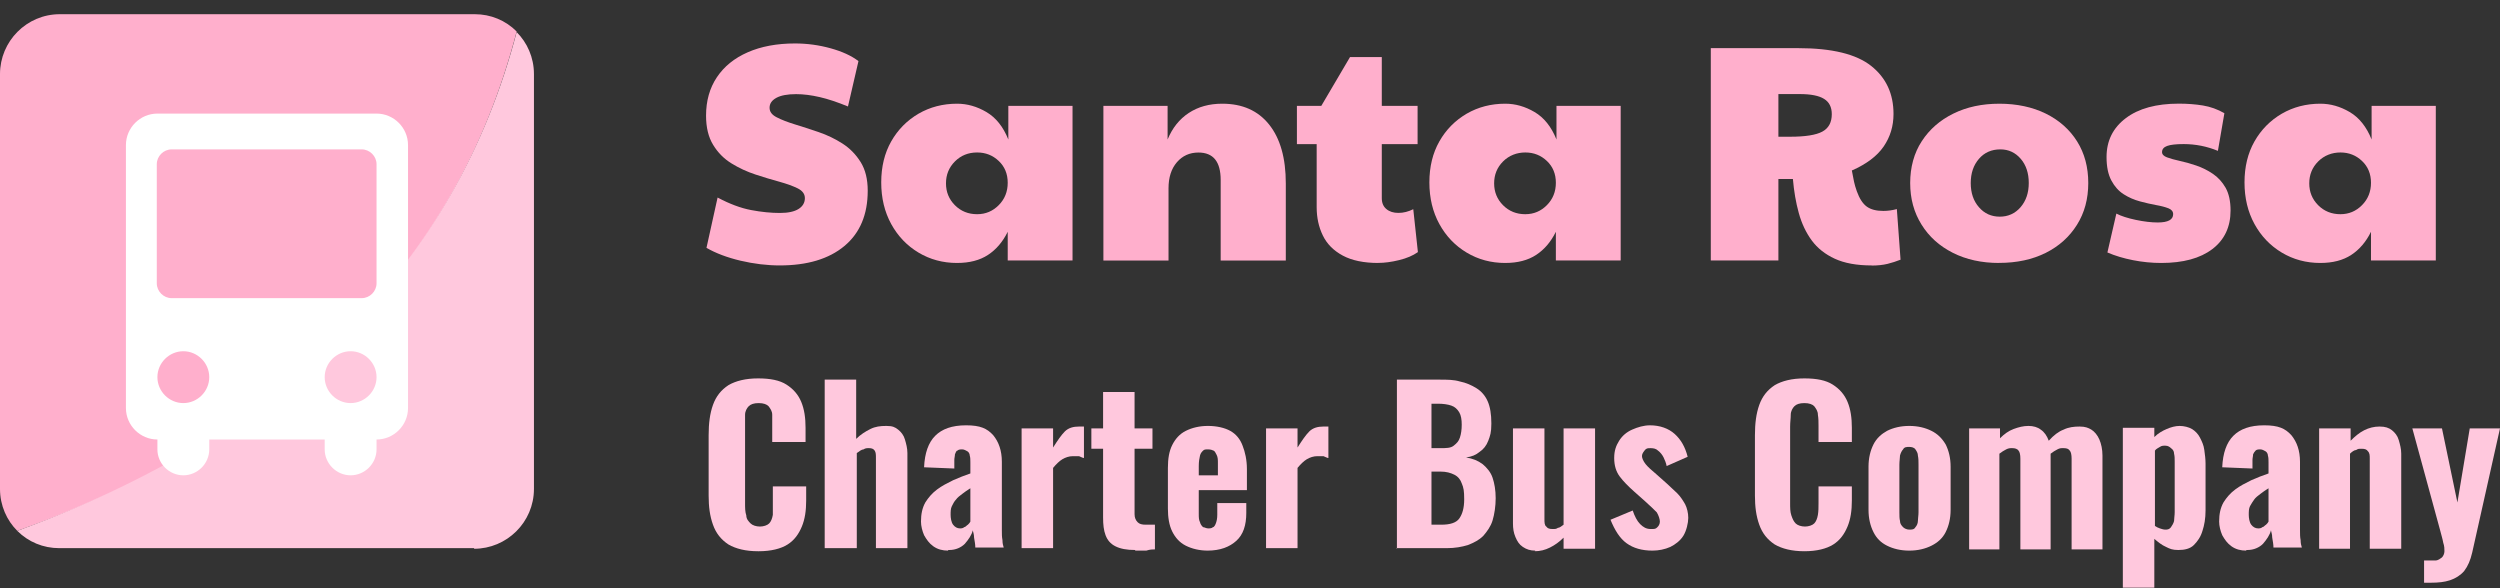
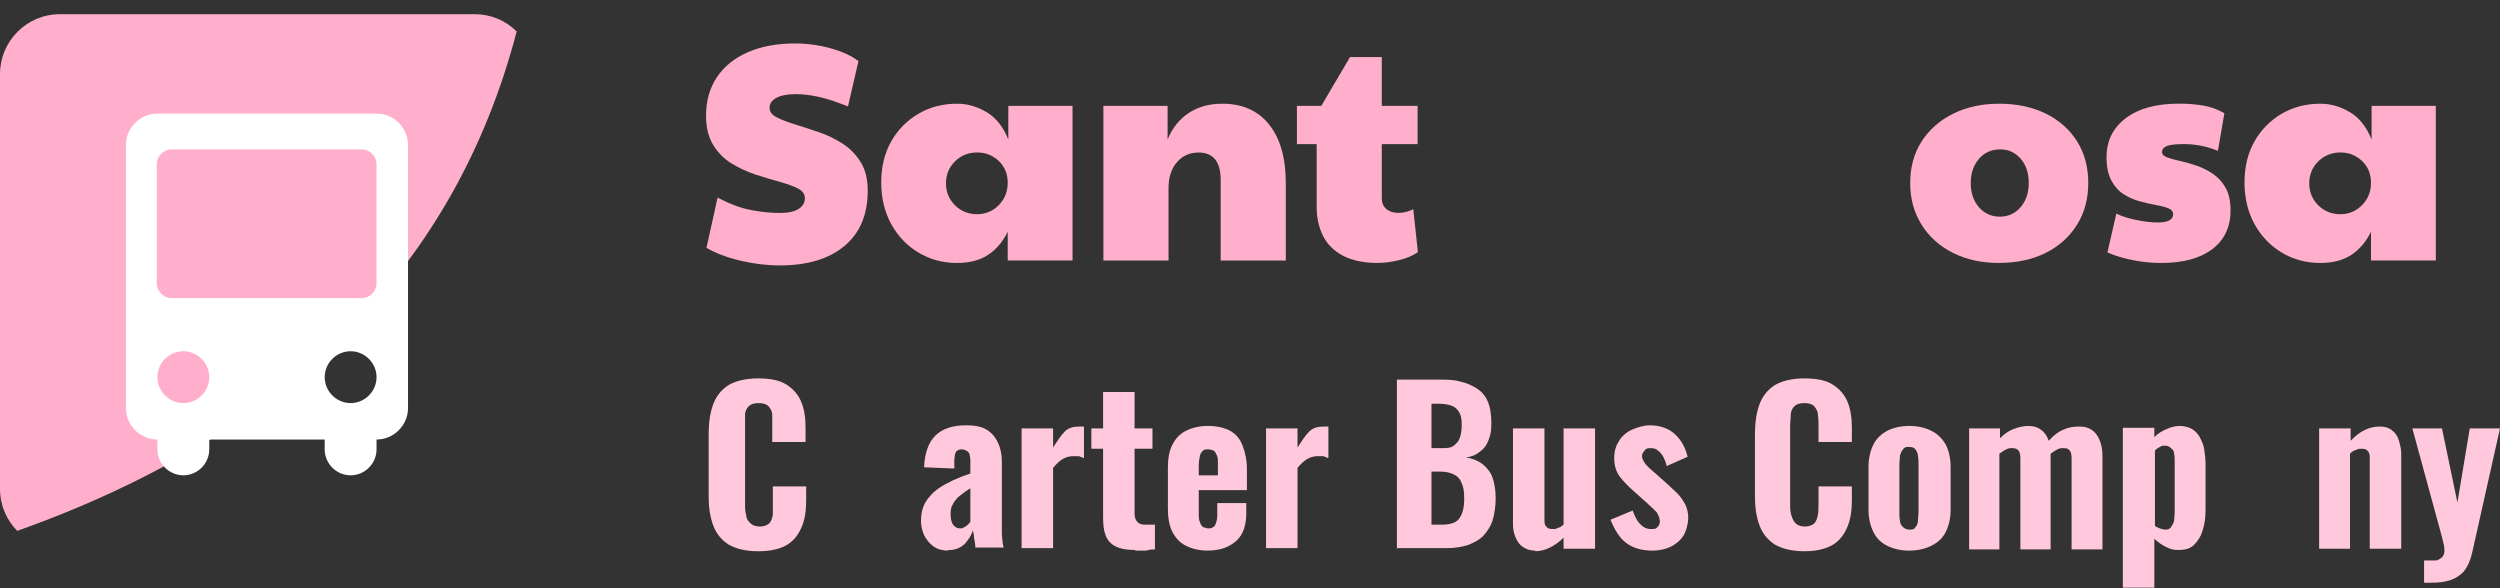
<svg xmlns="http://www.w3.org/2000/svg" id="Layer_1" data-name="Layer 1" viewBox="0 0 405 95.3">
  <rect x="0" y="0" width="405" height="95.3" fill="#333333" stroke="none" />
  <defs>
    <style>      .cls-1 {        isolation: isolate;      }      .cls-2 {        fill: #fff;      }      .cls-3 {        fill: #ffc8dd;      }      .cls-4 {        fill: #ffafcc;      }    </style>
  </defs>
  <g class="cls-1">
    <g class="cls-1">
      <g class="cls-1">
        <g class="cls-1">
          <path class="cls-4" d="M126.35,43c-2.1,0-4.23-.26-6.4-.77-2.17-.52-4-1.21-5.5-2.08l1.8-8.15c1.93,1.03,3.74,1.71,5.43,2.03,1.68.32,3.24.47,4.67.47,1.33,0,2.34-.22,3.02-.65.68-.43,1.02-1.02,1.02-1.75,0-.67-.38-1.19-1.15-1.58-.77-.38-1.76-.74-2.98-1.08-1.22-.33-2.51-.72-3.88-1.17-1.37-.45-2.66-1.05-3.88-1.8s-2.21-1.75-2.97-3c-.77-1.25-1.15-2.83-1.15-4.73,0-2.4.58-4.47,1.75-6.22,1.17-1.75,2.83-3.1,5-4.05,2.17-.95,4.72-1.43,7.65-1.43,1.97,0,3.89.26,5.77.78,1.88.52,3.39,1.21,4.52,2.08l-1.7,7.35c-1.7-.7-3.22-1.21-4.57-1.52s-2.62-.48-3.83-.48c-1.4,0-2.47.2-3.2.6-.73.4-1.1.93-1.1,1.6s.38,1.15,1.15,1.55c.77.4,1.75.78,2.95,1.15,1.2.37,2.48.78,3.85,1.25,1.37.47,2.65,1.08,3.85,1.85,1.2.77,2.18,1.77,2.95,3,.77,1.23,1.15,2.78,1.15,4.65,0,3.87-1.26,6.85-3.77,8.95-2.52,2.1-6.01,3.15-10.48,3.15Z" />
          <path class="cls-4" d="M155.05,42.6c-2.3,0-4.38-.56-6.25-1.68-1.87-1.12-3.34-2.66-4.42-4.62-1.08-1.97-1.62-4.22-1.62-6.75s.54-4.75,1.62-6.65c1.08-1.9,2.56-3.39,4.42-4.48,1.87-1.08,3.95-1.62,6.25-1.62,1.63,0,3.22.45,4.75,1.35,1.53.9,2.72,2.38,3.55,4.45v-5.45h10.4v25.05h-10.5v-4.65c-.8,1.63-1.87,2.88-3.2,3.75-1.33.87-3,1.3-5,1.3ZM158.3,34.7c1.37,0,2.53-.49,3.5-1.47s1.45-2.19,1.45-3.62-.48-2.61-1.45-3.53c-.97-.92-2.13-1.38-3.5-1.38-1.43,0-2.63.48-3.6,1.45-.97.97-1.45,2.15-1.45,3.55s.48,2.58,1.45,3.55c.97.97,2.17,1.45,3.6,1.45Z" />
          <path class="cls-4" d="M178.75,42.2v-25.05h10.4v5.45c.77-1.87,1.91-3.3,3.43-4.3,1.52-1,3.32-1.5,5.42-1.5,3.27,0,5.8,1.12,7.6,3.38,1.8,2.25,2.7,5.43,2.7,9.53v12.5h-10.55v-13.05c0-2.97-1.2-4.45-3.6-4.45-1.43,0-2.6.53-3.5,1.58s-1.35,2.46-1.35,4.22v11.7h-10.55Z" />
          <path class="cls-4" d="M223.3,42.6c-2.37,0-4.29-.4-5.78-1.2-1.48-.8-2.56-1.88-3.22-3.25-.67-1.37-1-2.9-1-4.6v-10.2h-3.2v-6.2h3.95l4.65-7.9h5.15v7.9h5.8v6.2h-5.8v8.75c0,.77.25,1.36.75,1.77.5.42,1.15.62,1.95.62s1.6-.2,2.4-.6l.75,6.95c-.8.57-1.82,1-3.05,1.3-1.23.3-2.35.45-3.35.45Z" />
-           <path class="cls-4" d="M243.85,42.6c-2.3,0-4.38-.56-6.25-1.68-1.87-1.12-3.34-2.66-4.42-4.62-1.08-1.97-1.62-4.22-1.62-6.75s.54-4.75,1.62-6.65c1.08-1.9,2.56-3.39,4.42-4.48,1.87-1.08,3.95-1.62,6.25-1.62,1.63,0,3.22.45,4.75,1.35,1.53.9,2.72,2.38,3.55,4.45v-5.45h10.4v25.05h-10.5v-4.65c-.8,1.63-1.87,2.88-3.2,3.75-1.33.87-3,1.3-5,1.3ZM247.1,34.7c1.37,0,2.53-.49,3.5-1.47s1.45-2.19,1.45-3.62-.48-2.61-1.45-3.53c-.97-.92-2.13-1.38-3.5-1.38s-2.63.48-3.6,1.45-1.45,2.15-1.45,3.55.48,2.58,1.45,3.55c.97.97,2.17,1.45,3.6,1.45Z" />
-           <path class="cls-4" d="M303.2,43c-2.4,0-4.38-.36-5.95-1.08-1.57-.72-2.82-1.71-3.75-2.97-.93-1.27-1.63-2.75-2.1-4.45s-.78-3.53-.95-5.5h-2.35v13.2h-10.95V7.8h14.15c5.47,0,9.41.96,11.83,2.88,2.42,1.92,3.62,4.51,3.62,7.78,0,1.97-.53,3.72-1.6,5.28-1.07,1.55-2.78,2.84-5.15,3.88.13.73.25,1.33.35,1.8s.25.98.45,1.55c.43,1.2.97,2.03,1.62,2.5.65.47,1.54.7,2.67.7.73,0,1.47-.1,2.2-.3l.6,8.2c-.67.27-1.38.49-2.12.68-.75.18-1.61.27-2.58.27ZM288.1,22.15h1.9c2.47,0,4.21-.28,5.22-.83,1.02-.55,1.53-1.49,1.53-2.83,0-1.13-.42-1.96-1.25-2.47-.83-.52-2.15-.78-3.95-.78h-3.45v6.9Z" />
          <path class="cls-4" d="M323.85,42.6c-2.83,0-5.33-.55-7.5-1.65s-3.86-2.62-5.07-4.58c-1.22-1.95-1.83-4.19-1.83-6.72s.62-4.86,1.88-6.78c1.25-1.92,2.96-3.41,5.12-4.47,2.17-1.07,4.65-1.6,7.45-1.6s5.38.54,7.55,1.62c2.17,1.08,3.85,2.58,5.05,4.5,1.2,1.92,1.8,4.16,1.8,6.73s-.61,4.83-1.83,6.77c-1.22,1.95-2.91,3.47-5.07,4.55-2.17,1.08-4.68,1.62-7.55,1.62ZM323.95,35.1c1.37,0,2.49-.51,3.38-1.53.88-1.02,1.33-2.33,1.33-3.92s-.43-2.91-1.3-3.92-1.97-1.53-3.3-1.53c-1.43,0-2.59.51-3.47,1.53-.88,1.02-1.33,2.32-1.33,3.92s.44,2.91,1.33,3.92c.88,1.02,2.01,1.53,3.38,1.53Z" />
          <path class="cls-4" d="M350.1,42.6c-1.5,0-3.02-.15-4.55-.45s-2.92-.72-4.15-1.25l1.45-6.3c.77.4,1.82.74,3.15,1.02,1.33.28,2.52.42,3.55.42,1.67,0,2.5-.45,2.5-1.35,0-.43-.26-.75-.77-.95-.52-.2-1.18-.38-2-.52-.82-.15-1.69-.35-2.62-.6-.93-.25-1.81-.63-2.62-1.15-.82-.52-1.48-1.26-2-2.23-.52-.97-.78-2.23-.78-3.8,0-2.63,1.04-4.73,3.12-6.3,2.08-1.57,4.94-2.35,8.58-2.35,1.4,0,2.71.1,3.92.3,1.22.2,2.38.62,3.47,1.25l-1.05,6.1c-1.77-.73-3.62-1.1-5.55-1.1-1.23,0-2.12.1-2.67.3s-.83.53-.83,1c0,.37.27.65.8.85s1.23.39,2.08.58c.85.18,1.74.43,2.67.75.93.32,1.83.76,2.67,1.33.85.57,1.54,1.33,2.08,2.27.53.95.8,2.18.8,3.68,0,2.67-.98,4.75-2.95,6.25-1.97,1.5-4.73,2.25-8.3,2.25Z" />
          <path class="cls-4" d="M375.9,42.6c-2.3,0-4.38-.56-6.25-1.68-1.87-1.12-3.34-2.66-4.42-4.62-1.08-1.97-1.62-4.22-1.62-6.75s.54-4.75,1.62-6.65c1.08-1.9,2.56-3.39,4.42-4.48,1.87-1.08,3.95-1.62,6.25-1.62,1.63,0,3.22.45,4.75,1.35,1.53.9,2.72,2.38,3.55,4.45v-5.45h10.4v25.05h-10.5v-4.65c-.8,1.63-1.87,2.88-3.2,3.75-1.33.87-3,1.3-5,1.3ZM379.15,34.7c1.37,0,2.53-.49,3.5-1.47s1.45-2.19,1.45-3.62-.48-2.61-1.45-3.53c-.97-.92-2.13-1.38-3.5-1.38s-2.63.48-3.6,1.45-1.45,2.15-1.45,3.55.48,2.58,1.45,3.55c.97.97,2.17,1.45,3.6,1.45Z" />
        </g>
      </g>
    </g>
  </g>
  <g class="cls-1">
    <g class="cls-1">
      <path class="cls-3" d="M122.8,89.3c-2,0-3.6-.4-4.8-1.1-1.2-.8-2-1.8-2.5-3.2-.5-1.4-.7-2.9-.7-4.7v-9.8c0-1.9.2-3.5.7-4.9s1.3-2.4,2.5-3.2c1.2-.7,2.8-1.1,4.8-1.1s3.5.3,4.6,1,1.9,1.6,2.4,2.8c.5,1.2.7,2.6.7,4.2v2.3h-5.4v-4.4c0-.6-.3-1-.6-1.4-.3-.3-.8-.5-1.6-.5s-1.3.2-1.6.5-.6.8-.6,1.4v14.3c0,.8,0,1.4.2,2,0,.6.4,1,.7,1.3.3.3.9.5,1.5.5s1.2-.2,1.5-.5.5-.8.6-1.4v-4.6h5.4v2.3c0,1.6-.2,3-.7,4.2s-1.2,2.2-2.3,2.9c-1.1.7-2.7,1.1-4.7,1.1h-.1Z" />
-       <path class="cls-3" d="M133.6,88.9v-27.4h5.1v9.6c.7-.7,1.5-1.2,2.3-1.6s1.6-.5,2.6-.5,1.4.2,1.9.6.9.9,1.1,1.6c.2.7.4,1.4.4,2.2v15.4h-5.1v-14.6c0-.5,0-.9-.2-1.2-.2-.3-.5-.4-.9-.4s-.6,0-.9.2c-.3,0-.7.3-1.1.6v15.4h-5.2v.1Z" />
      <path class="cls-3" d="M153.6,89.2c-.9,0-1.7-.2-2.4-.7s-1.1-1.1-1.5-1.8c-.3-.7-.5-1.5-.5-2.2,0-1.2.2-2.2.7-3.1.5-.8,1.1-1.5,1.9-2.1.8-.6,1.6-1,2.6-1.5.9-.4,1.9-.8,2.8-1.1v-1.8c0-.4,0-.8-.1-1.1,0-.3-.2-.6-.4-.7s-.5-.3-.8-.3-.6,0-.8.2c-.2,0-.3.4-.4.6,0,.3-.1.6-.1.9v1.4c-.1,0-4.9-.2-4.9-.2.1-2.3.7-4,1.8-5.1s2.7-1.7,5-1.7,3.4.5,4.4,1.6c.9,1.1,1.4,2.5,1.4,4.3v11.1c0,.6,0,1.1.1,1.6,0,.5.1.9.2,1.2h-4.6c0-.5-.1-1-.2-1.6,0-.6-.2-1-.2-1.2-.2.8-.7,1.5-1.3,2.2-.6.6-1.5,1-2.5,1h-.2v.1ZM155.5,85.6c.2,0,.5,0,.7-.2.2,0,.4-.3.6-.4.2-.2.3-.3.4-.5v-5.4c-.5.3-.9.6-1.3.9-.4.3-.8.6-1,.9-.3.3-.5.7-.7,1.1s-.2.9-.2,1.4.1,1.2.4,1.6c.3.4.7.6,1.1.6Z" />
      <path class="cls-3" d="M165.5,88.9v-19.5h5.1v3.1c.7-1.1,1.3-2,1.9-2.6.6-.6,1.4-.8,2.3-.8s.3,0,.4,0h.4v5.1c-.2,0-.5-.2-.8-.3h-1c-.6,0-1.2.2-1.7.5s-1,.8-1.5,1.4v13h-5.1v.2-.1Z" />
      <path class="cls-3" d="M183.9,89.1c-1.4,0-2.4-.2-3.2-.6s-1.3-1-1.6-1.8-.4-1.7-.4-2.9v-11.1h-1.9v-3.3h1.9v-5.9h5.1v5.9h2.9v3.3h-2.9v10.6c0,.6.2,1,.5,1.3s.7.4,1.3.4h1.5v4c-.3,0-.8,0-1.4.2h-1.8v-.1Z" />
      <path class="cls-3" d="M195.7,89.2c-1.4,0-2.6-.3-3.6-.8s-1.7-1.3-2.2-2.3-.7-2.3-.7-3.7v-6.6c0-1.5.2-2.7.7-3.7s1.2-1.8,2.2-2.3,2.2-.8,3.6-.8,2.7.3,3.6.8c.9.5,1.6,1.3,2,2.4.4,1,.7,2.3.7,3.8v3.4h-7.8v3.8c0,.6,0,1,.2,1.4.1.4.3.6.5.8.2,0,.5.2.8.2s.6,0,.8-.2c.2,0,.4-.4.5-.7s.2-.7.2-1.3v-1.9h4.7v1.6c0,2-.5,3.5-1.6,4.5s-2.6,1.6-4.7,1.6c0,0,.1,0,.1,0ZM194.2,77h3.1v-1.9c0-.6,0-1-.2-1.4s-.3-.6-.5-.7-.5-.2-.9-.2-.6,0-.8.2-.4.4-.5.8-.2,1-.2,1.7v1.5h0Z" />
      <path class="cls-3" d="M205.1,88.9v-19.5h5.1v3.1c.7-1.1,1.3-2,1.9-2.6.6-.6,1.4-.8,2.3-.8s.3,0,.4,0h.4v5.1c-.2,0-.5-.2-.8-.3h-1c-.6,0-1.2.2-1.7.5s-1,.8-1.5,1.4v13h-5.1v.2-.1Z" />
      <path class="cls-3" d="M226.3,88.9v-27.4h6.9c1.2,0,2.3,0,3.3.3,1,.2,1.9.6,2.7,1.1s1.4,1.2,1.8,2.1c.4.9.6,2.1.6,3.6s-.2,2-.5,2.8-.8,1.4-1.4,1.8c-.6.5-1.3.8-2.2.9,1.1.2,1.9.5,2.7,1.1.7.6,1.3,1.3,1.6,2.2s.5,2,.5,3.3-.2,2.6-.5,3.6-.9,1.8-1.5,2.5c-.7.7-1.5,1.1-2.5,1.5-1,.3-2.1.5-3.4.5h-8.2l.1.1ZM231.9,72.6h1.4c1,0,1.7,0,2.2-.4s.8-.7,1-1.3.3-1.3.3-2.1-.1-1.5-.4-2c-.3-.5-.7-.9-1.3-1.1s-1.3-.3-2.2-.3h-1v7.3h0v-.1ZM231.9,85h1.6c1.4,0,2.4-.3,2.9-1s.8-1.7.8-3.1-.1-1.9-.4-2.6c-.2-.6-.6-1.1-1.2-1.4-.6-.3-1.3-.5-2.2-.5h-1.5v8.7h0v-.1Z" />
      <path class="cls-3" d="M248.7,89.2c-.8,0-1.4-.2-2-.6s-.9-.9-1.2-1.6-.4-1.4-.4-2.2v-15.4h5.1v14.7c0,.5,0,1,.3,1.2.2.3.5.4,1,.4s.6,0,.9-.2c.3,0,.6-.3.9-.5v-15.6h5.1v19.5h-5.1v-1.8c-.7.7-1.4,1.2-2.2,1.6s-1.6.6-2.5.6h.1v-.1Z" />
      <path class="cls-3" d="M267.7,89.2c-1.7,0-3.1-.4-4.2-1.2-1.1-.8-1.9-2.1-2.6-3.8l3.6-1.5c.3.9.7,1.7,1.2,2.2s1,.8,1.7.8.8,0,1.1-.3c.2-.2.4-.5.4-.9s-.2-1-.5-1.5c-.4-.4-1-1-1.9-1.8l-1.8-1.6c-.9-.8-1.7-1.6-2.3-2.4-.6-.8-.9-1.8-.9-3s.3-2,.8-2.8,1.2-1.4,2.1-1.8,1.9-.7,2.9-.7c1.6,0,3,.5,4,1.4s1.7,2.1,2.1,3.7l-3.4,1.5c-.1-.5-.3-1-.5-1.4s-.5-.8-.9-1.1c-.3-.3-.7-.4-1.2-.4s-.7,0-1,.4-.4.6-.4.9.2.8.6,1.3,1,1,1.7,1.6l1.8,1.6c.5.5,1.1,1,1.6,1.5s.9,1.1,1.3,1.8c.3.6.5,1.4.5,2.2s-.3,2.1-.8,2.9-1.3,1.4-2.1,1.8c-.9.4-1.9.6-2.9.6h0Z" />
      <path class="cls-3" d="M292.3,89.3c-2,0-3.6-.4-4.8-1.1-1.2-.8-2-1.8-2.5-3.2-.5-1.4-.7-2.9-.7-4.7v-9.8c0-1.9.2-3.5.7-4.9s1.3-2.4,2.5-3.2c1.2-.7,2.8-1.1,4.8-1.1s3.5.3,4.6,1,1.9,1.6,2.4,2.8c.5,1.2.7,2.6.7,4.2v2.3h-5.4v-2.6c0-.6,0-1.2-.1-1.8,0-.6-.3-1-.6-1.4-.3-.3-.8-.5-1.6-.5s-1.3.2-1.6.5-.6.8-.6,1.4-.1,1.2-.1,1.9v12.4c0,.8,0,1.4.2,2s.4,1,.7,1.3c.3.3.9.5,1.5.5s1.2-.2,1.5-.5.5-.8.6-1.4.1-1.2.1-1.9v-2.7h5.4v2.3c0,1.6-.2,3-.7,4.2s-1.2,2.2-2.3,2.9c-1.1.7-2.7,1.1-4.7,1.1h0Z" />
      <path class="cls-3" d="M309.3,89.2c-1.4,0-2.6-.3-3.6-.8s-1.7-1.2-2.2-2.2-.8-2.2-.8-3.6v-7c0-1.4.3-2.6.8-3.6s1.3-1.7,2.2-2.2c1-.5,2.2-.8,3.6-.8s2.6.3,3.6.8,1.7,1.2,2.3,2.2c.5,1,.8,2.2.8,3.6v7c0,1.4-.3,2.6-.8,3.6s-1.3,1.7-2.3,2.2-2.2.8-3.6.8ZM309.3,85.8c.4,0,.8,0,1-.4.2-.2.4-.6.4-1s.1-.9.1-1.4v-7.7c0-.6,0-1-.1-1.5,0-.4-.2-.7-.4-1s-.6-.4-1-.4-.8,0-1,.4c-.2.2-.4.6-.5,1,0,.4-.1.9-.1,1.5v7.7c0,.5,0,1,.1,1.4,0,.4.2.7.5,1,.2.2.6.4,1,.4Z" />
      <path class="cls-3" d="M319,88.9v-19.5h5v1.6c.7-.7,1.4-1.2,2.2-1.5.8-.3,1.6-.5,2.4-.5s1.5.2,2,.6c.6.4,1,1,1.3,1.8.8-.9,1.6-1.5,2.4-1.8.8-.4,1.7-.5,2.6-.5s1.4.2,1.9.5,1,.9,1.3,1.6.5,1.6.5,2.6v15.2h-5v-14.7c0-.6-.1-1.1-.3-1.3-.2-.3-.5-.4-1-.4s-.6,0-1,.2-.7.4-1.1.7h0v15.5h-4.9v-14.7c0-.6-.1-1.1-.3-1.3-.2-.3-.6-.4-1-.4s-.6,0-1,.2-.7.4-1.1.7v15.5h-5,.1v-.1Z" />
      <path class="cls-3" d="M343.9,95.3v-26h5.1v1.5c.6-.6,1.3-1,2-1.3s1.4-.5,2.1-.5,1.5.2,2,.5,1,.8,1.3,1.4.6,1.2.7,2c.1.7.2,1.5.2,2.2v7.6c0,1.3-.2,2.4-.5,3.3-.3,1-.8,1.7-1.4,2.3-.6.6-1.5.8-2.5.8s-1.4-.2-2-.5c-.7-.3-1.3-.8-1.9-1.3v7.9h-5.1v.1ZM350.7,85.8c.4,0,.7,0,1-.4.2-.3.4-.6.5-1,0-.4.1-.9.1-1.4v-8.2c0-.5,0-.9-.1-1.3,0-.4-.2-.7-.5-.9-.2-.2-.5-.4-.9-.4s-.6,0-.9.2-.6.3-.8.6v12.2c.3.2.5.3.8.4s.6.2.9.2h-.1Z" />
-       <path class="cls-3" d="M363.9,89.2c-.9,0-1.7-.2-2.4-.7-.7-.5-1.1-1.1-1.5-1.8-.3-.7-.5-1.5-.5-2.2,0-1.2.2-2.2.7-3.1.5-.8,1.1-1.5,1.9-2.1s1.6-1,2.6-1.5c.9-.4,1.9-.8,2.8-1.1v-1.8c0-.4,0-.8-.1-1.1,0-.3-.2-.6-.4-.7s-.5-.3-.8-.3-.6,0-.8.2-.3.4-.4.6c0,.3-.1.6-.1.9v1.4c-.1,0-4.9-.2-4.9-.2.1-2.3.7-4,1.8-5.1,1.1-1.1,2.7-1.7,5-1.7s3.4.5,4.4,1.6c.9,1.1,1.4,2.5,1.4,4.3v11.1c0,.6,0,1.1.1,1.6,0,.5.1.9.2,1.2h-4.6c0-.5-.1-1-.2-1.6,0-.6-.2-1-.2-1.2-.2.8-.7,1.5-1.3,2.2-.6.6-1.5,1-2.5,1h-.2v.1ZM365.8,85.6c.2,0,.5,0,.7-.2.2,0,.4-.3.6-.4.2-.2.3-.3.4-.5v-5.4c-.5.3-.9.6-1.3.9s-.8.6-1,.9-.5.7-.7,1.1-.2.9-.2,1.4.1,1.2.4,1.6.7.6,1.1.6Z" />
      <path class="cls-3" d="M375.7,88.9v-19.5h5.1v2c.7-.7,1.4-1.3,2.2-1.7s1.6-.6,2.5-.6,1.5.2,2,.6.9.9,1.1,1.6.4,1.4.4,2.2v15.4h-5.1v-14.6c0-.5,0-.9-.3-1.2-.2-.3-.5-.4-1-.4s-.6,0-.9.2c-.3,0-.7.3-1,.6v15.4h-5.1.1Z" />
      <path class="cls-3" d="M392.7,94.4v-3.6h1.8c.5,0,.8-.3,1.1-.5.2-.2.4-.6.4-1s0-.8-.2-1.4c-.1-.6-.3-1.2-.5-2l-4.5-16.5h4.8l2.5,12,2-12h4.9l-4.5,20.1c-.3,1.3-.7,2.2-1.3,3-.6.7-1.4,1.2-2.3,1.5s-1.9.4-3.1.4h-1.1,0Z" />
    </g>
  </g>
  <path class="cls-4" d="M76.8,2.3H9.7C4.3,2.3,0,6.7,0,12v67.2c0,2.7,1.1,5.1,2.8,6.8C46.6,70.4,73.7,43.4,83.7,5.1c-1.8-1.8-4.2-2.8-6.8-2.8h-.1Z" />
-   <path class="cls-3" d="M76.8,88.9c5.3,0,9.7-4.3,9.7-9.7V12c0-2.7-1.1-5.1-2.8-6.8C73.8,42.8,46.9,69.8,2.8,86c1.8,1.8,4.2,2.8,6.8,2.8h67.2v.1Z" />
  <path class="cls-2" d="M61,18.4H25.5c-2.8,0-5.1,2.3-5.1,5.1v42.6c0,2.8,2.3,5.1,5.1,5.1h0v1.6c0,2.3,1.9,4.2,4.2,4.2s4.2-1.9,4.2-4.2v-1.6h18.7v1.6c0,2.3,1.9,4.2,4.2,4.2s4.2-1.9,4.2-4.2v-1.6h0c2.8,0,5.1-2.3,5.1-5.1V23.5c0-2.8-2.3-5.1-5.1-5.1ZM29.7,65.3h0c-2.3,0-4.2-1.9-4.2-4.2s1.9-4.2,4.2-4.2h0c2.3,0,4.2,1.9,4.2,4.2s-1.9,4.2-4.2,4.2ZM56.8,65.3h0c-2.3,0-4.2-1.9-4.2-4.2s1.9-4.2,4.2-4.2h0c2.3,0,4.2,1.9,4.2,4.2s-1.9,4.2-4.2,4.2ZM61,45.9c0,1.3-1.1,2.4-2.4,2.4h-30.8c-1.3,0-2.4-1.1-2.4-2.4v-19.3c0-1.3,1.1-2.4,2.4-2.4h30.8c1.3,0,2.4,1.1,2.4,2.4v19.3Z" />
</svg>